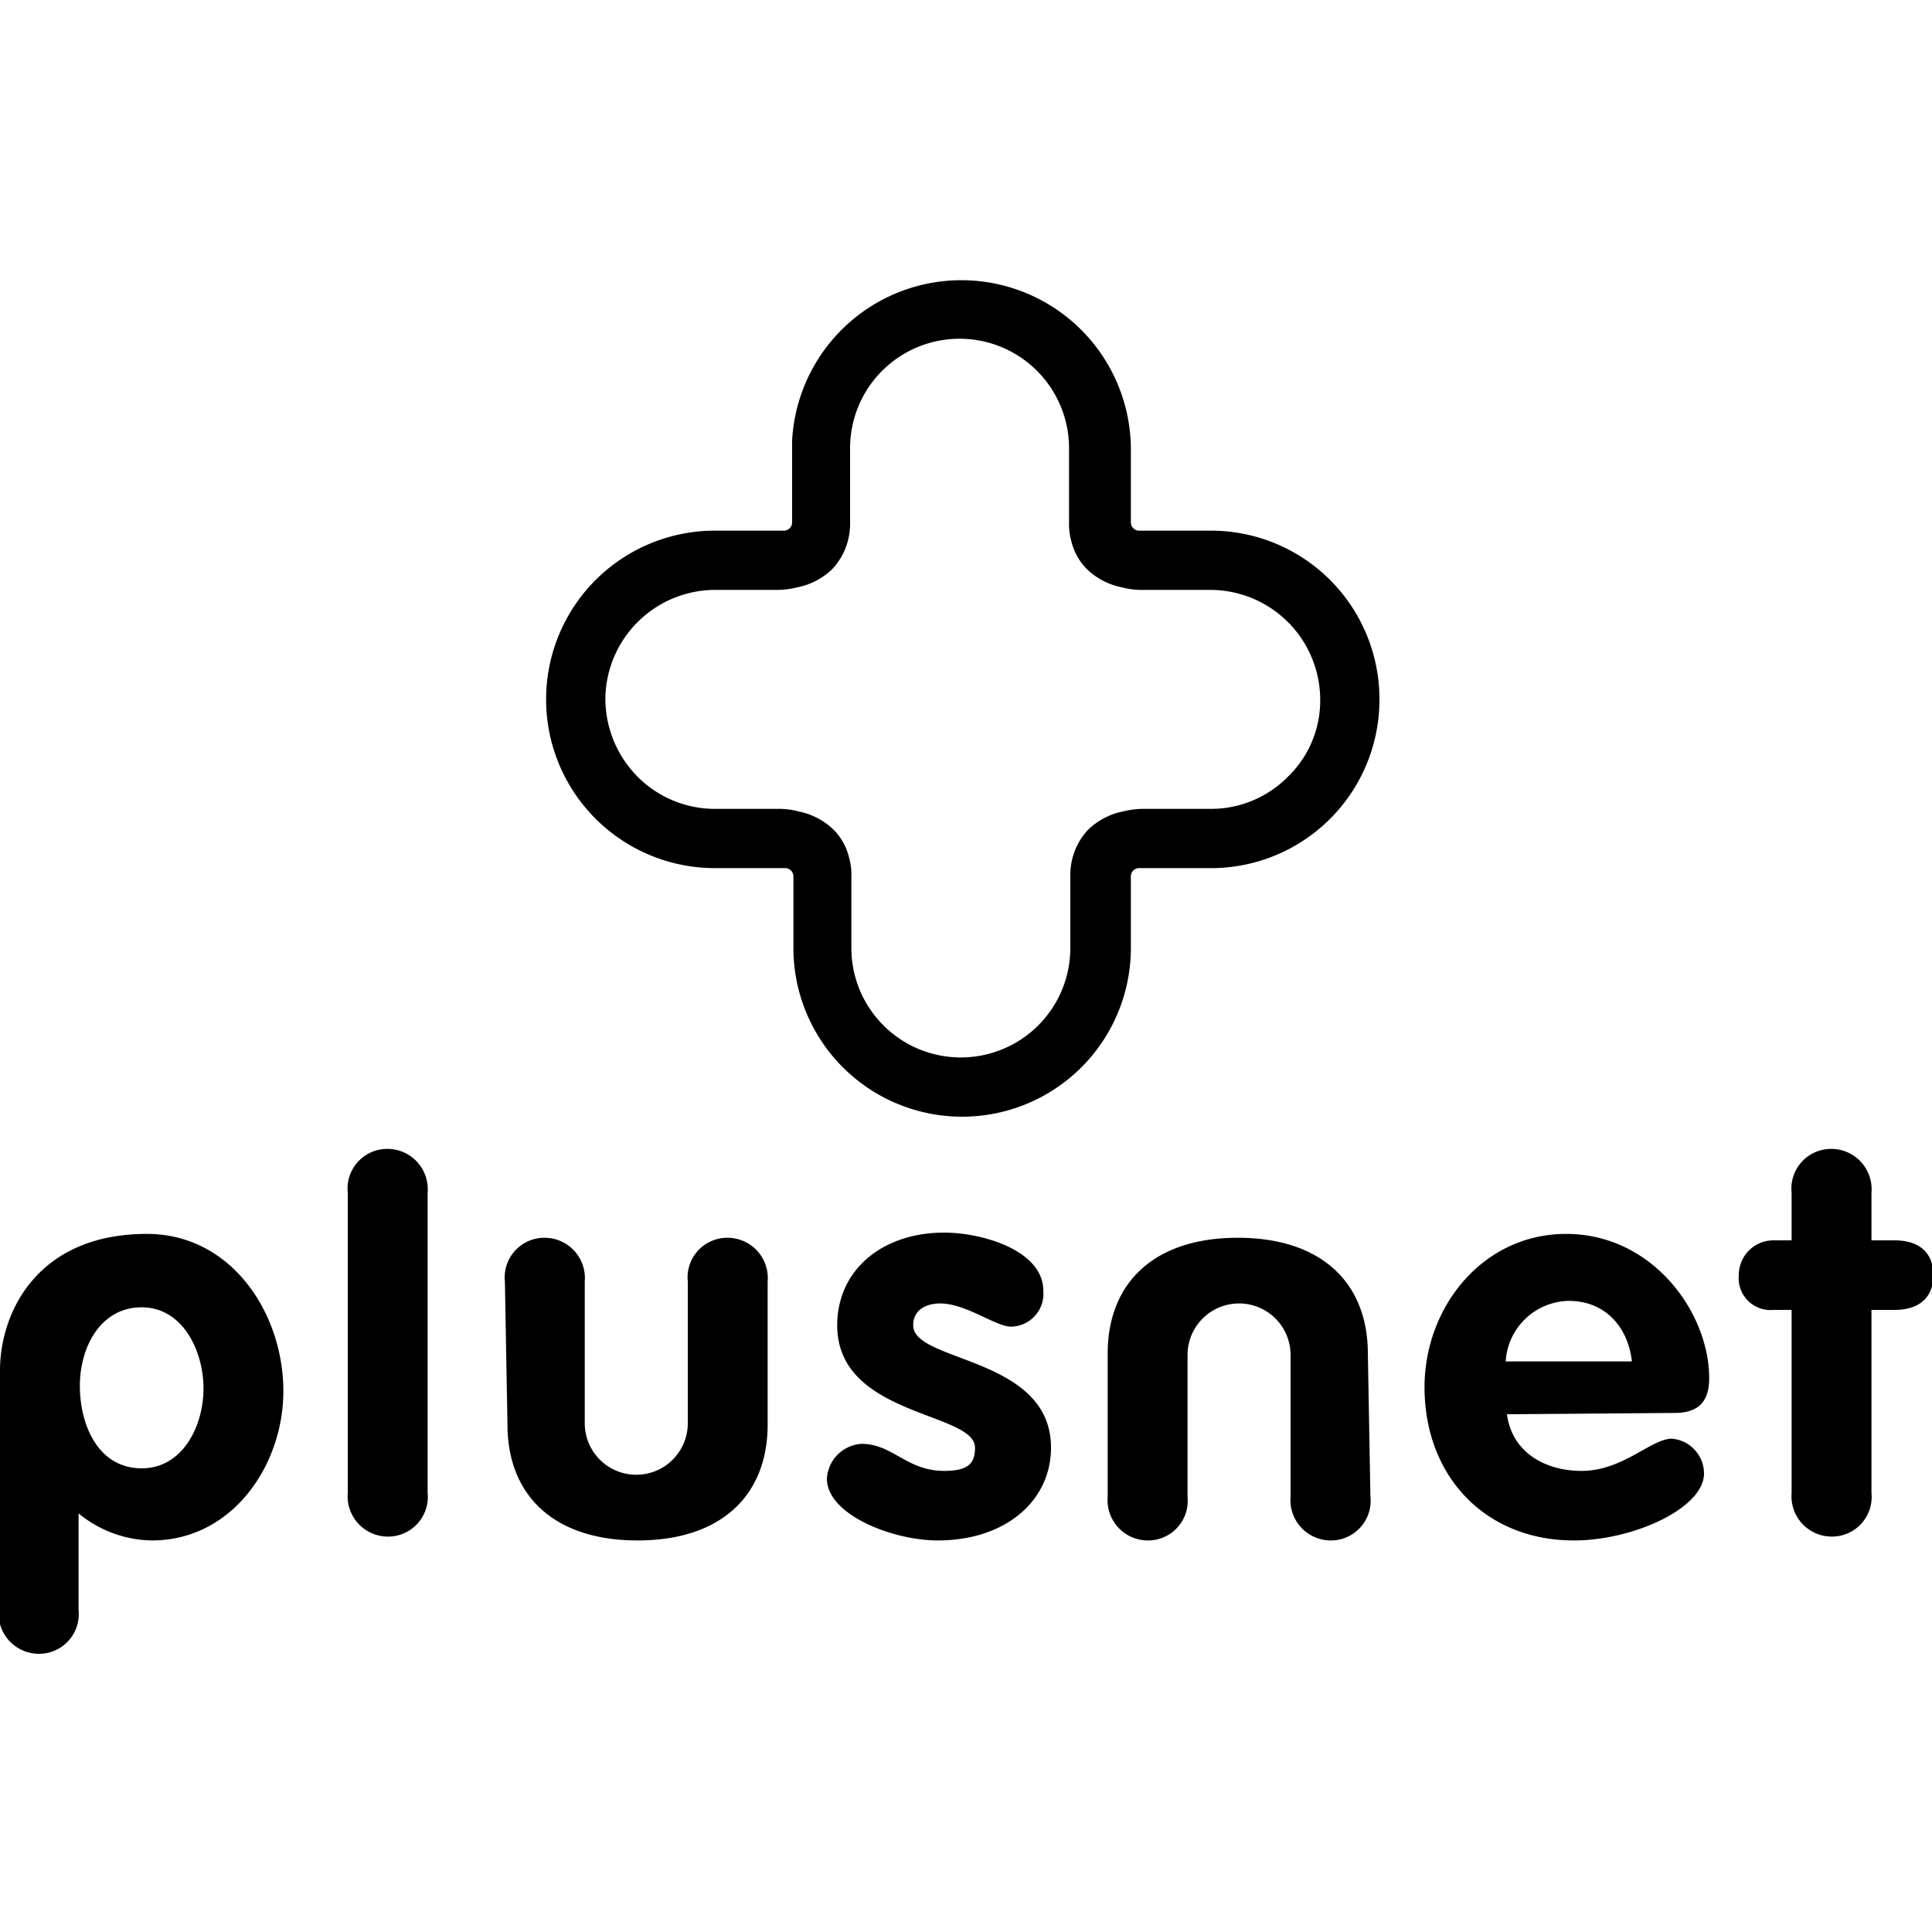
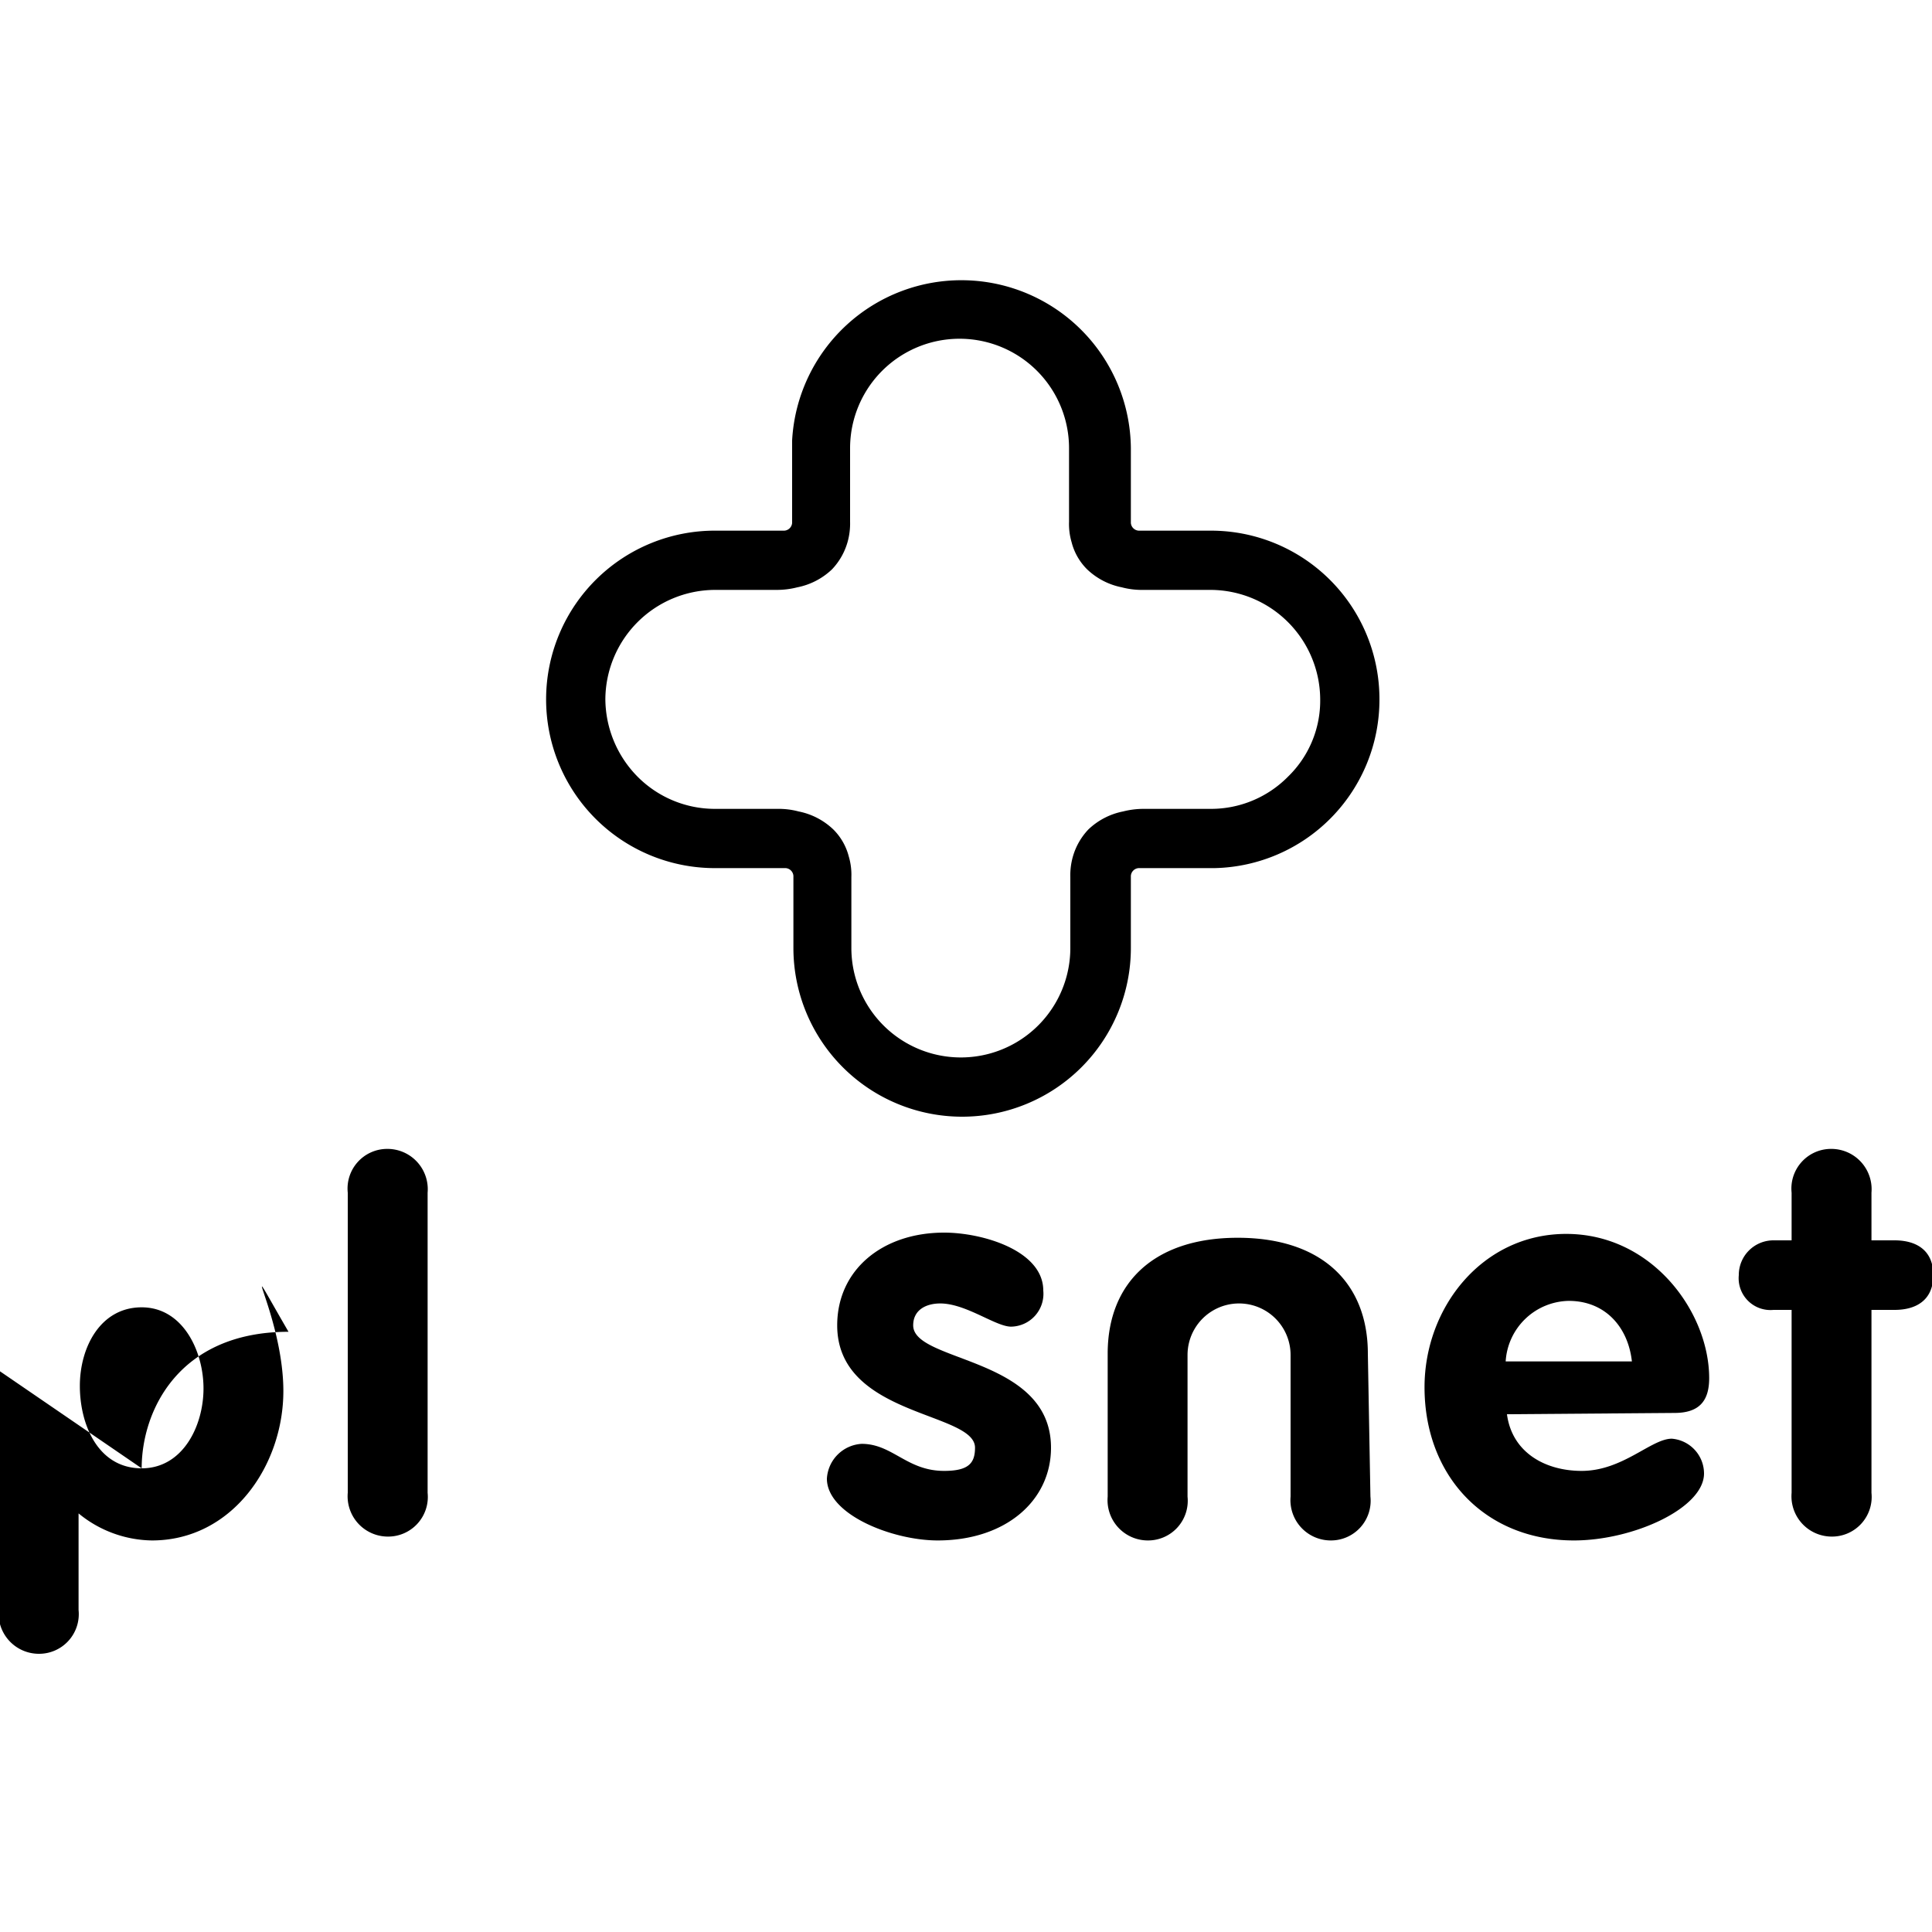
<svg xmlns="http://www.w3.org/2000/svg" id="Layer_1" data-name="Layer 1" viewBox="0 0 150 150">
-   <path d="M11,114c3.2,0,4.8-3.3,4.8-6.2s-1.6-6.3-4.8-6.3-4.8,3.1-4.8,6.1S7.6,114,11,114M0,106.4c0-4.5,2.9-10.6,11.4-10.6C18,95.8,22,102,22,108c0,5.8-4,11.6-10.2,11.6a9.14,9.14,0,0,1-5.7-2.1V125A3.08,3.08,0,0,1,3,128.4,3.13,3.13,0,0,1-.1,125V106.4Z" />
+   <path d="M11,114c3.2,0,4.8-3.3,4.8-6.2s-1.6-6.3-4.8-6.3-4.8,3.1-4.8,6.1S7.6,114,11,114c0-4.5,2.9-10.6,11.4-10.6C18,95.8,22,102,22,108c0,5.8-4,11.6-10.2,11.6a9.14,9.14,0,0,1-5.7-2.1V125A3.08,3.08,0,0,1,3,128.4,3.13,3.13,0,0,1-.1,125V106.4Z" />
  <path d="M27,92.6a3.08,3.08,0,0,1,3.1-3.4,3.13,3.13,0,0,1,3.1,3.4v23.3a3.08,3.08,0,0,1-3.1,3.4,3.13,3.13,0,0,1-3.1-3.4V92.6" />
-   <path d="M39.2,99.5a3.08,3.08,0,0,1,3.1-3.4,3.13,3.13,0,0,1,3.1,3.4v11a4,4,0,0,0,8,0v-11a3.08,3.08,0,0,1,3.1-3.4,3.13,3.13,0,0,1,3.1,3.4v11.1c0,5.5-3.6,9-10.1,9s-10.1-3.5-10.1-9l-.2-11.1" />
  <path d="M106.4,116.2a3.08,3.08,0,0,1-3.1,3.4,3.13,3.13,0,0,1-3.1-3.4v-11a4,4,0,0,0-8,0v11a3.08,3.08,0,0,1-3.1,3.4,3.13,3.13,0,0,1-3.1-3.4V105.1c0-5.5,3.6-9,10.1-9s10.1,3.5,10.1,9l.2,11.1" />
  <path d="M78.5,103c-1.2,0-3.5-1.8-5.5-1.8-1.1,0-2.1.5-2.1,1.7,0,2.9,10.7,2.4,10.7,9.5,0,4.1-3.5,7.2-8.8,7.2-3.5,0-8.6-2-8.6-4.8a2.87,2.87,0,0,1,2.7-2.7c2.4,0,3.5,2.1,6.4,2.1,1.9,0,2.4-.6,2.4-1.8,0-2.8-10.7-2.4-10.7-9.5,0-4.3,3.5-7.2,8.3-7.2,3,0,7.7,1.4,7.7,4.5a2.55,2.55,0,0,1-2.5,2.8" />
  <path d="M126.7,105.7c-.3-2.7-2.1-4.7-4.9-4.7a5,5,0,0,0-4.9,4.7h9.8m-9.7,4.1c.4,3,3,4.4,5.8,4.4,3.2,0,5.4-2.5,7-2.5a2.72,2.72,0,0,1,2.5,2.7c0,2.7-5.5,5.2-10.1,5.2-6.9,0-11.6-5-11.6-11.9,0-6.2,4.5-11.9,11-11.9,6.7,0,11.1,6.1,11.1,11.2,0,1.8-.8,2.7-2.7,2.7l-13,.1Z" />
  <path d="M139.1,101.7h-1.4A2.47,2.47,0,0,1,135,99a2.69,2.69,0,0,1,2.7-2.7h1.4V92.6a3.08,3.08,0,0,1,3.1-3.4,3.13,3.13,0,0,1,3.1,3.4v3.7h1.8c1.6,0,3,.7,3,2.7s-1.4,2.7-3,2.7h-1.8v14.2a3.08,3.08,0,0,1-3.1,3.4,3.13,3.13,0,0,1-3.1-3.4V101.7" />
  <path d="M100,60.3a8.39,8.39,0,0,1-6,2.5H88.8a6.43,6.43,0,0,0-1.6.2,5.41,5.41,0,0,0-2.7,1.4,5.09,5.09,0,0,0-1.2,2.1,5.29,5.29,0,0,0-.2,1.6v5.5a8.5,8.5,0,0,1-17,0V68.1a5,5,0,0,0-.2-1.6,4.55,4.55,0,0,0-1.2-2.1A5.41,5.41,0,0,0,62,63a6,6,0,0,0-1.6-.2H55.5a8.46,8.46,0,0,1-6-2.5,8.64,8.64,0,0,1-2.5-6,8.54,8.54,0,0,1,8.5-8.5h4.8a6.43,6.43,0,0,0,1.6-.2,5.41,5.41,0,0,0,2.7-1.4,5.09,5.09,0,0,0,1.2-2.1,5.29,5.29,0,0,0,.2-1.6V34.8a8.5,8.5,0,0,1,17,0v5.7a5,5,0,0,0,.2,1.6,4.55,4.55,0,0,0,1.2,2.1,5.41,5.41,0,0,0,2.7,1.4,6,6,0,0,0,1.6.2H94a8.54,8.54,0,0,1,8.5,8.5,8.22,8.22,0,0,1-2.5,6m7.1-6A13.08,13.08,0,0,0,94,41.2H88.4a.65.65,0,0,1-.6-.6V37.4h0V34.8a13.16,13.16,0,0,0-26.3-.6v6.4a.65.65,0,0,1-.6.6H55.6a13.1,13.1,0,0,0-.2,26.2H61a.65.65,0,0,1,.6.6v3.2h0v2.4a13.1,13.1,0,0,0,26.2,0V71.2h0V68a.65.65,0,0,1,.6-.6h5.9a13.08,13.08,0,0,0,12.8-13.1" />
</svg>